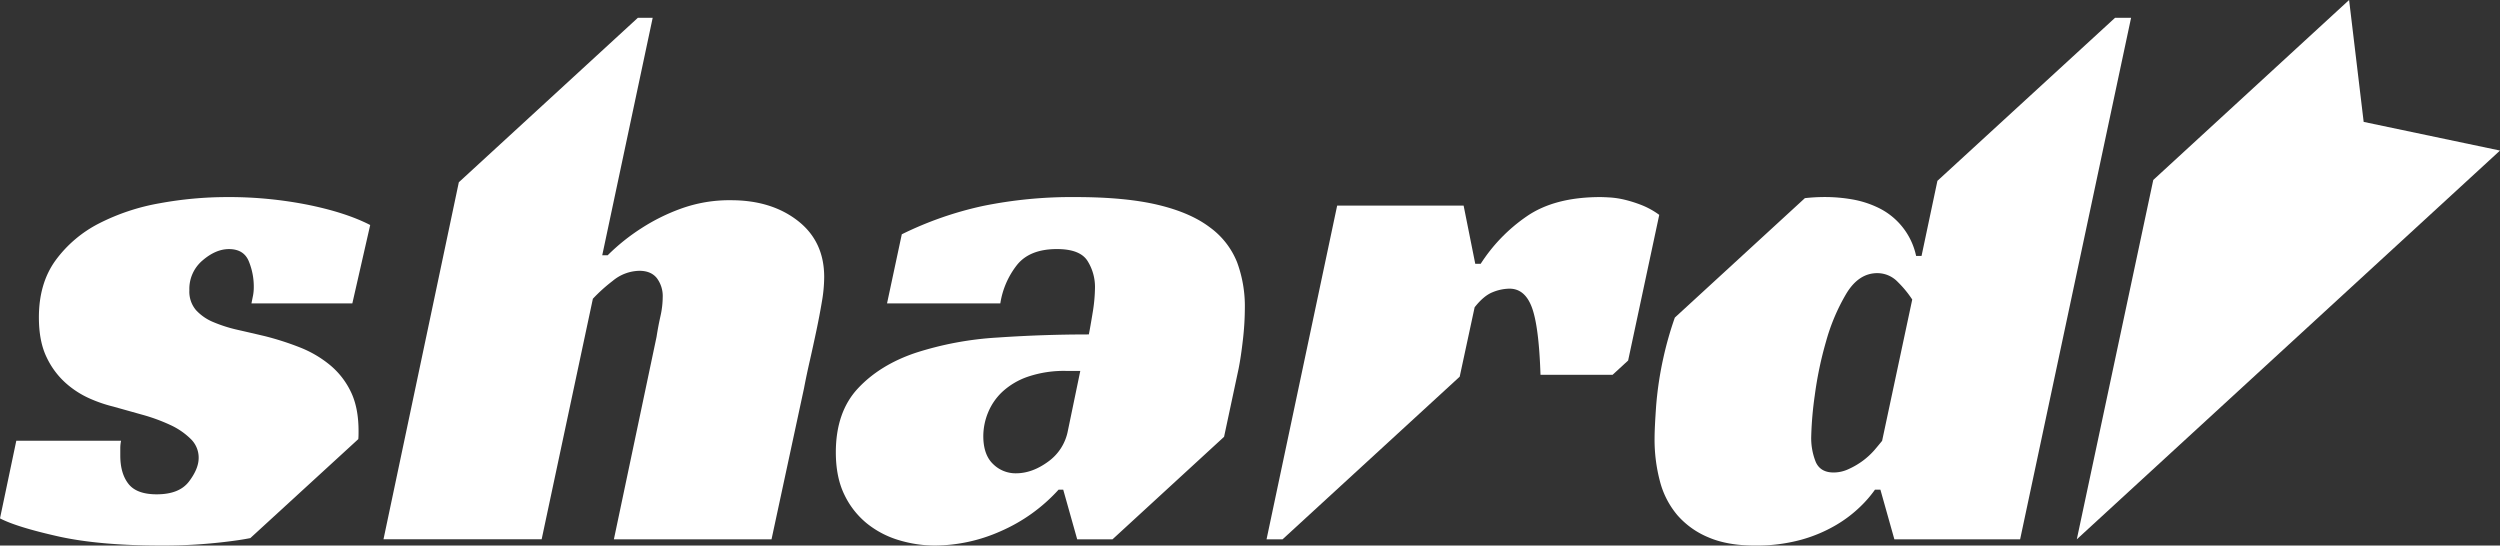
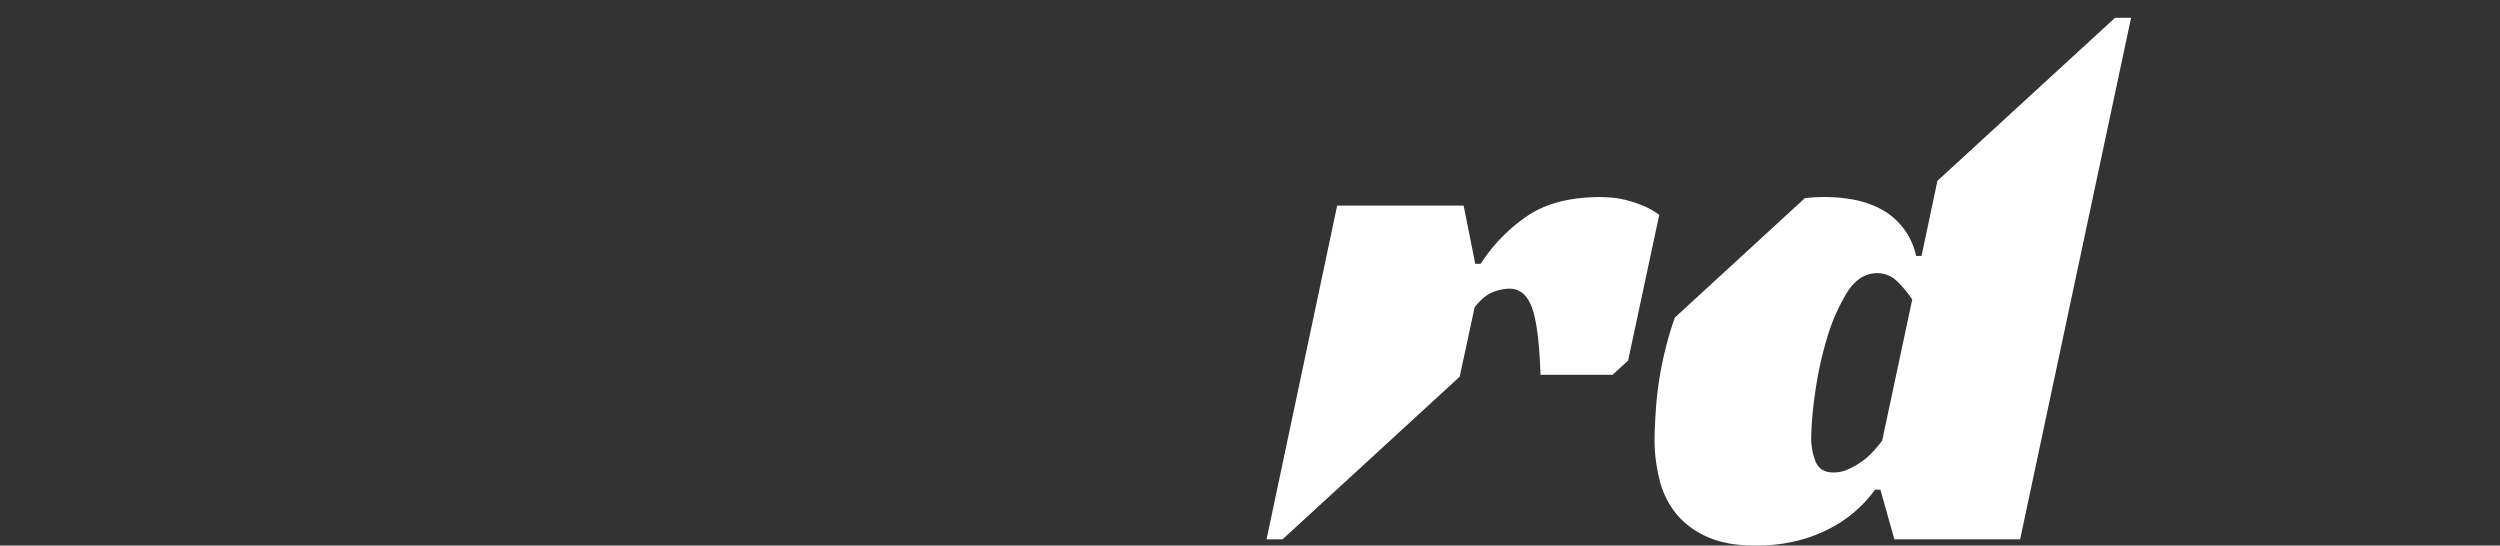
<svg xmlns="http://www.w3.org/2000/svg" viewBox="0 0 1101.72 240.41">
  <rect x="0" y="0" width="1101.72" height="240.41" fill="#333333" stroke="none" />
  <defs>
    <style>.cls-1{fill:#fff;}</style>
  </defs>
  <g id="Layer_2" data-name="Layer 2">
    <g id="Layer_1-2" data-name="Layer 1">
-       <path class="cls-1" d="M110.32,237.13q-2.52.5-5.15.89a229.68,229.68,0,0,1-34,2.39q-27.7,0-45.83-4.1T0,228.44l7.18-34.2H53.35a16.56,16.56,0,0,0-.34,3.25v3.25q0,7.88,3.59,12.48c2.4,3.08,6.55,4.62,12.49,4.62q9.91,0,14.19-5.64t4.27-10.43A11.46,11.46,0,0,0,84,193.39a31.6,31.6,0,0,0-9.06-6.16,78.84,78.84,0,0,0-12.14-4.44l-12.83-3.6a61.66,61.66,0,0,1-10.09-3.42,40.5,40.5,0,0,1-10.77-6.84,35.47,35.47,0,0,1-8.55-11.45q-3.42-7-3.42-17.62,0-15,7.35-25.13A54.3,54.3,0,0,1,43.61,98.48a94.34,94.34,0,0,1,26.67-8.89,165.48,165.48,0,0,1,29.93-2.74,178.46,178.46,0,0,1,35.57,3.42q16.75,3.42,27.36,8.89l-7.87,34.55H110.81c.23-1.14.45-2.28.69-3.42a19.9,19.9,0,0,0,.34-3.76,29.38,29.38,0,0,0-2.23-11.46q-2.22-5.29-8.72-5.3-5.82,0-11.63,5a16.41,16.41,0,0,0-5.81,13.16,12.57,12.57,0,0,0,2.91,8.72,21.4,21.4,0,0,0,7.69,5.31,63.28,63.28,0,0,0,10.78,3.42c4,.91,7.92,1.82,11.79,2.73a126.06,126.06,0,0,1,15.57,5,48.91,48.91,0,0,1,13.16,7.7,34.78,34.78,0,0,1,9.24,11.8q3.41,7,3.42,17.27c0,1.23,0,2.44-.11,3.63Z" />
-       <path class="cls-1" d="M281.09,7.85h6.54L265.4,112.5h2.39a89.2,89.2,0,0,1,15-12A85.71,85.71,0,0,1,299.94,92a62.44,62.44,0,0,1,22.23-3.76q17.77,0,29.41,9.06t11.63,24.8a64.64,64.64,0,0,1-1,10.77q-1,6-2.4,12.66t-2.91,13.33q-1.53,6.67-2.56,12.15L340,237.68H270.53l18.81-89.27q.68-4.44,1.71-9.06a39.23,39.23,0,0,0,1-8.38,13.13,13.13,0,0,0-2.57-8.38c-1.71-2.16-4.28-3.25-7.7-3.25A18.83,18.83,0,0,0,270,123.79a71.21,71.21,0,0,0-8.73,7.87l-22.57,106H169L202.2,80.32Z" />
-       <path class="cls-1" d="M490.26,237.68H474.71l-6.16-21.89H466.5A74.58,74.58,0,0,1,441,234.09a72.06,72.06,0,0,1-28.9,6.32A55.19,55.19,0,0,1,396,238a41.34,41.34,0,0,1-14-7.35A36.75,36.75,0,0,1,372.1,218q-3.75-7.69-3.76-18.64,0-17.77,9.75-28.21t25.65-15.74a144.84,144.84,0,0,1,35.91-6.66q20-1.37,40.19-1.37.68-3.42,1.71-9.75a70.9,70.9,0,0,0,1-11.11,21.51,21.51,0,0,0-3.25-11.46q-3.26-5.29-13.51-5.3-12,0-17.61,7a36.32,36.32,0,0,0-7.35,16.93H390.91l6.5-30.44a154.88,154.88,0,0,1,35.74-12.48A195.14,195.14,0,0,1,474,86.85q21.89,0,36.26,3.42t22.91,9.92a35.07,35.07,0,0,1,12,15.39,55.92,55.92,0,0,1,3.42,20.18,124.64,124.64,0,0,1-.86,14q-.86,7.53-1.88,12.66l-6.42,30.08Zm-14.19-74.22h-6.15A49.4,49.4,0,0,0,453,166a31.76,31.76,0,0,0-11.29,6.67,26.06,26.06,0,0,0-6.32,9.23,27.42,27.42,0,0,0-2.06,10.26q0,8.2,4.28,12.31a14.07,14.07,0,0,0,10.09,4.11q7.19,0,14.19-5.13a21.66,21.66,0,0,0,8.72-13.68Z" />
      <path class="cls-1" d="M710.65,165.17H678.88q-.69-21.19-3.76-29.58t-9.92-8.38a20.11,20.11,0,0,0-7.35,1.54q-3.95,1.53-8,6.67L643.27,166,565.2,237.68h-7.05L589.27,90.61H645l5.13,25.65h2.39A73.49,73.49,0,0,1,672.72,95.4q12.31-8.54,32.49-8.55c.91,0,2.34.06,4.28.17a38.85,38.85,0,0,1,6.5,1,57.78,57.78,0,0,1,7.52,2.39,34.89,34.89,0,0,1,7.7,4.28L717.5,158.87Z" />
      <path class="cls-1" d="M932.07,7.85h7.07l-48.9,229.83H834.83l-6.16-21.89h-2.39a51.67,51.67,0,0,1-6.33,7.35,56.2,56.2,0,0,1-10.77,8.21,63.8,63.8,0,0,1-15.39,6.5,74.27,74.27,0,0,1-20.52,2.56q-12,0-20.35-3.59a36.78,36.78,0,0,1-13.68-9.74,37.81,37.81,0,0,1-7.7-14.88,71.79,71.79,0,0,1-2.39-19q0-4.44.68-14.2a153.09,153.09,0,0,1,3.25-21.54,150.24,150.24,0,0,1,5-17.5l57.31-52.64a79.14,79.14,0,0,1,9-.49,70.21,70.21,0,0,1,11.63,1,43.21,43.21,0,0,1,11.8,3.76,30.65,30.65,0,0,1,16.59,21.2h2.39l7-33.1ZM827.31,120.37q-8.22,0-13.68,9.06a86.63,86.63,0,0,0-8.9,21,161.67,161.67,0,0,0-5,23.94,153.35,153.35,0,0,0-1.54,17.78,28.21,28.21,0,0,0,2,11.46q2.06,4.62,7.86,4.61a15.51,15.51,0,0,0,6.67-1.53A34,34,0,0,0,821,203a33.14,33.14,0,0,0,5-4.61c1.37-1.6,2.51-3,3.42-4.11L842.7,132a46.52,46.52,0,0,0-6.33-7.7A12.45,12.45,0,0,0,827.31,120.37Z" />
      <g id="Shard_logomark_musk" data-name="Shard logomark musk">
-         <polygon class="cls-1" points="1035.22 0 948.92 79.31 915.22 237.68 1101.72 66.35 1041.64 53.72 1035.22 0" />
-       </g>
+         </g>
    </g>
  </g>
</svg>